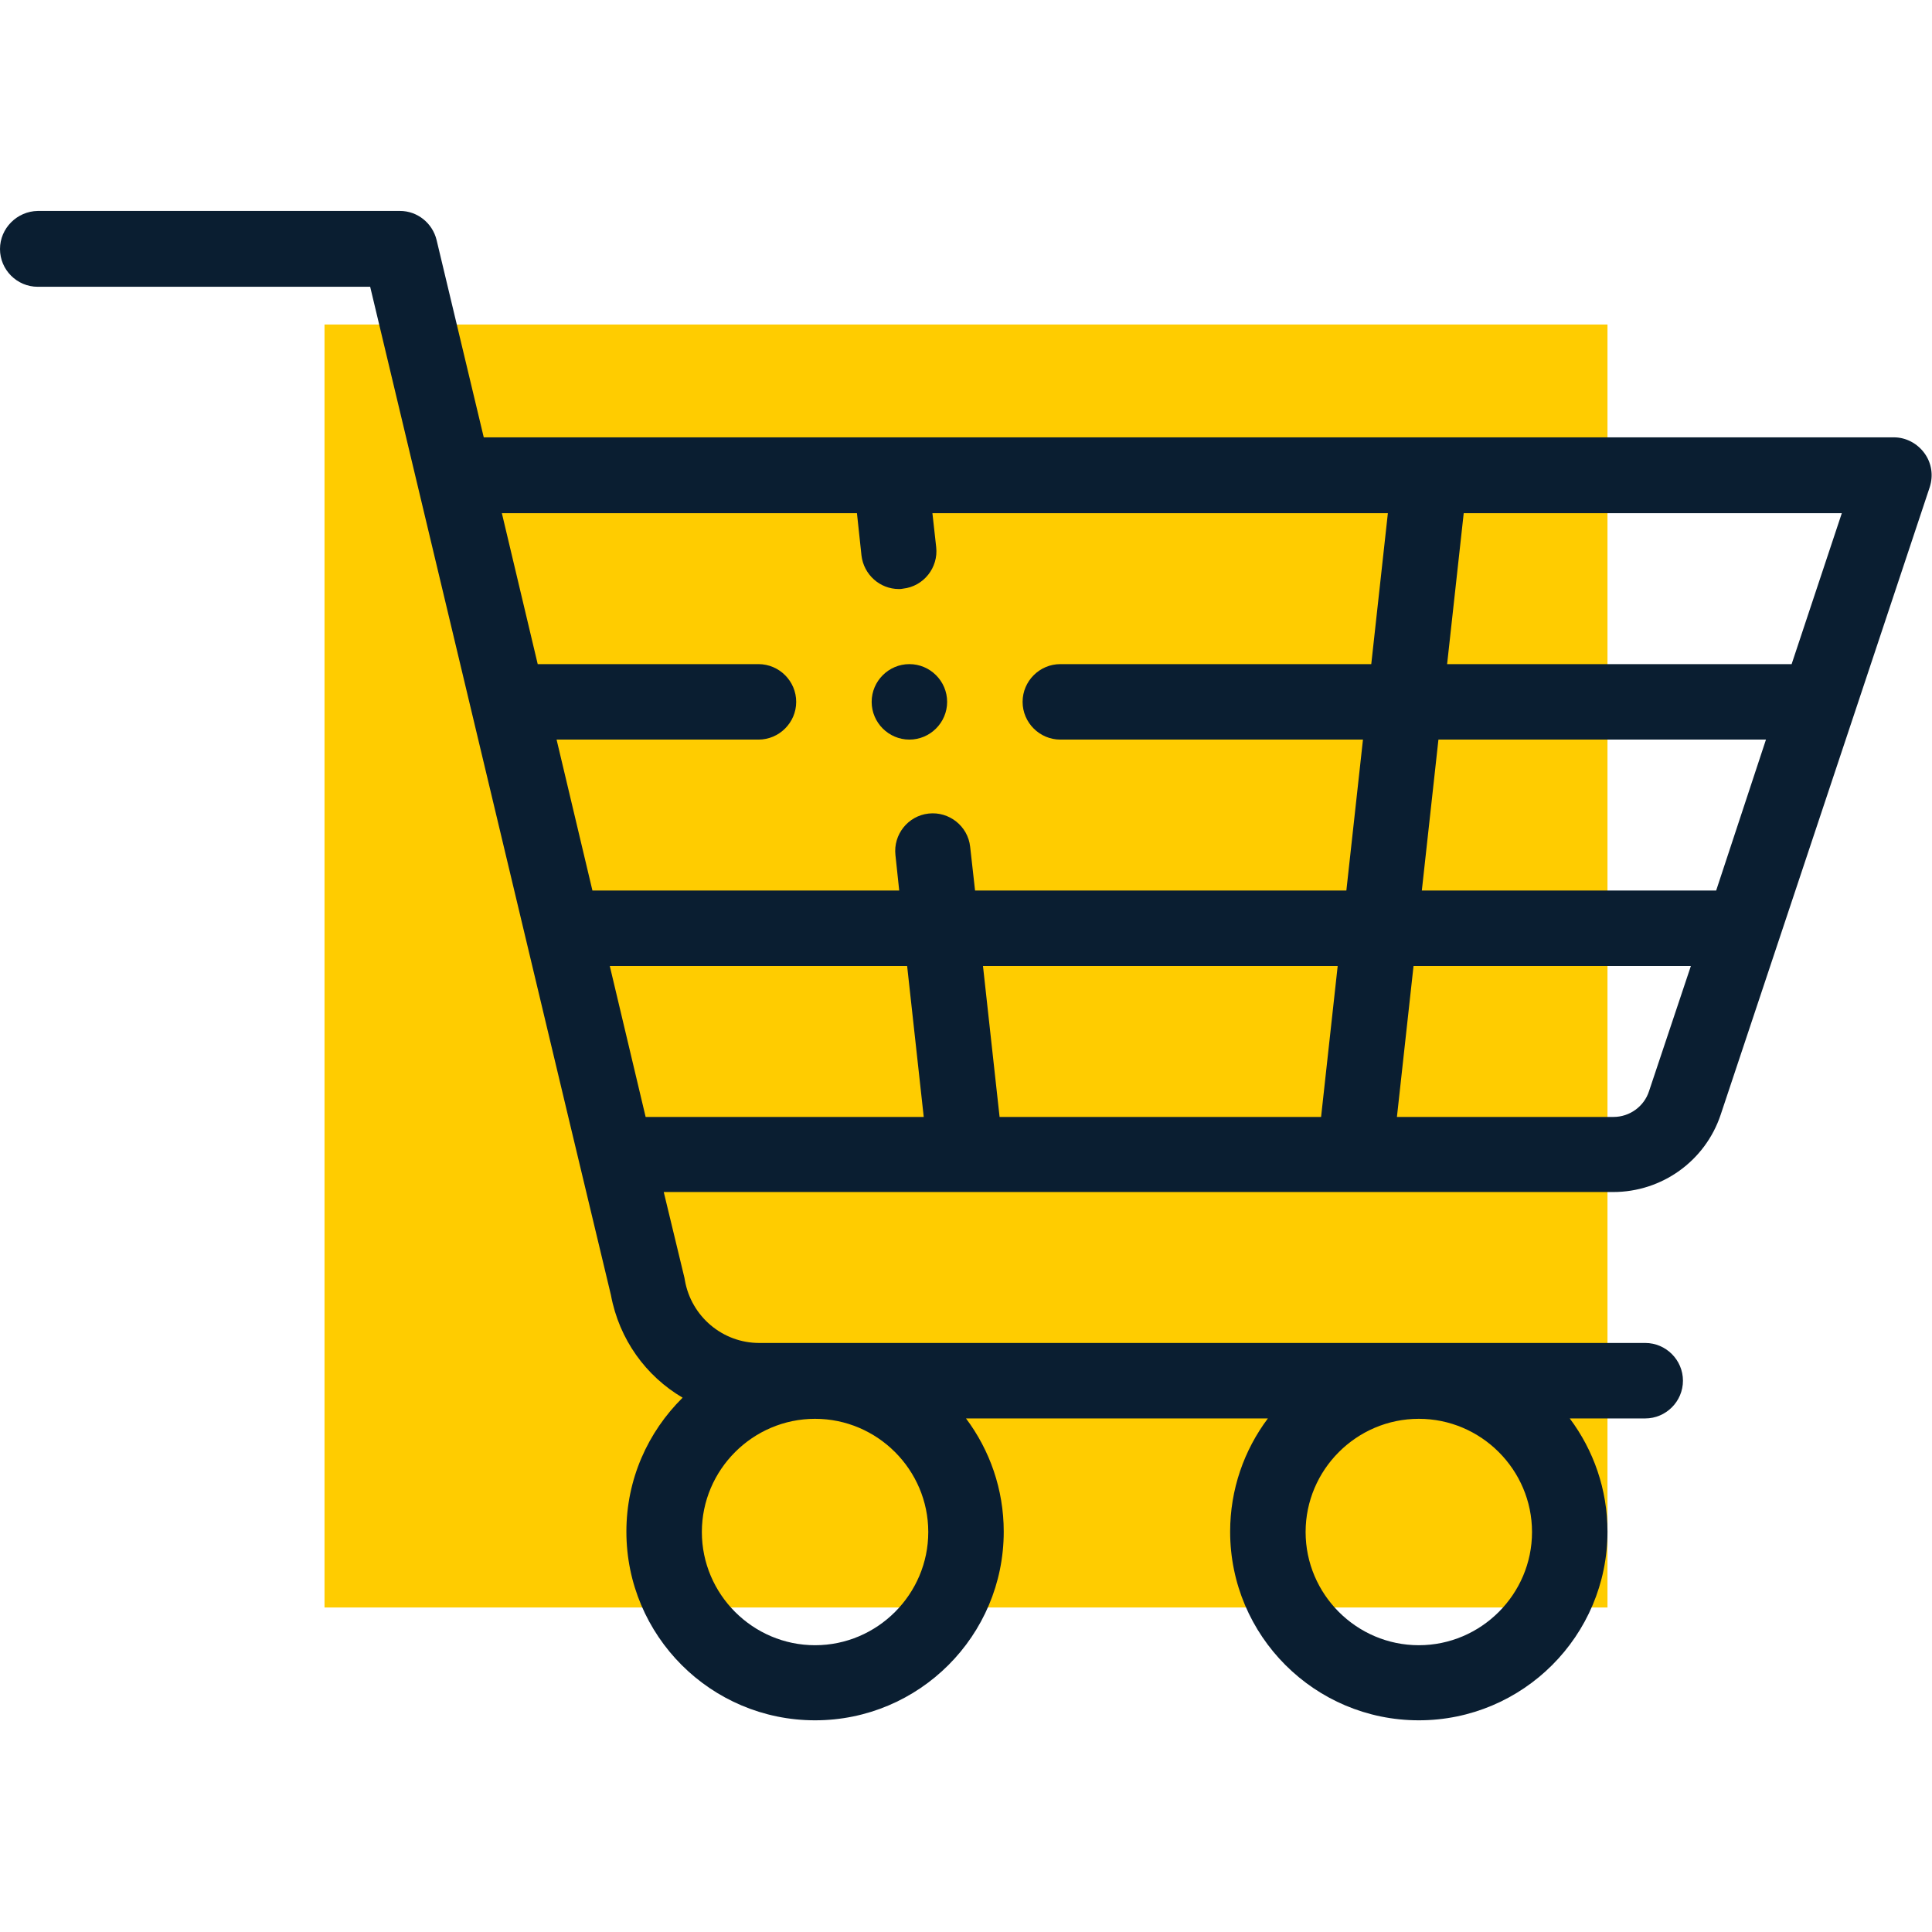
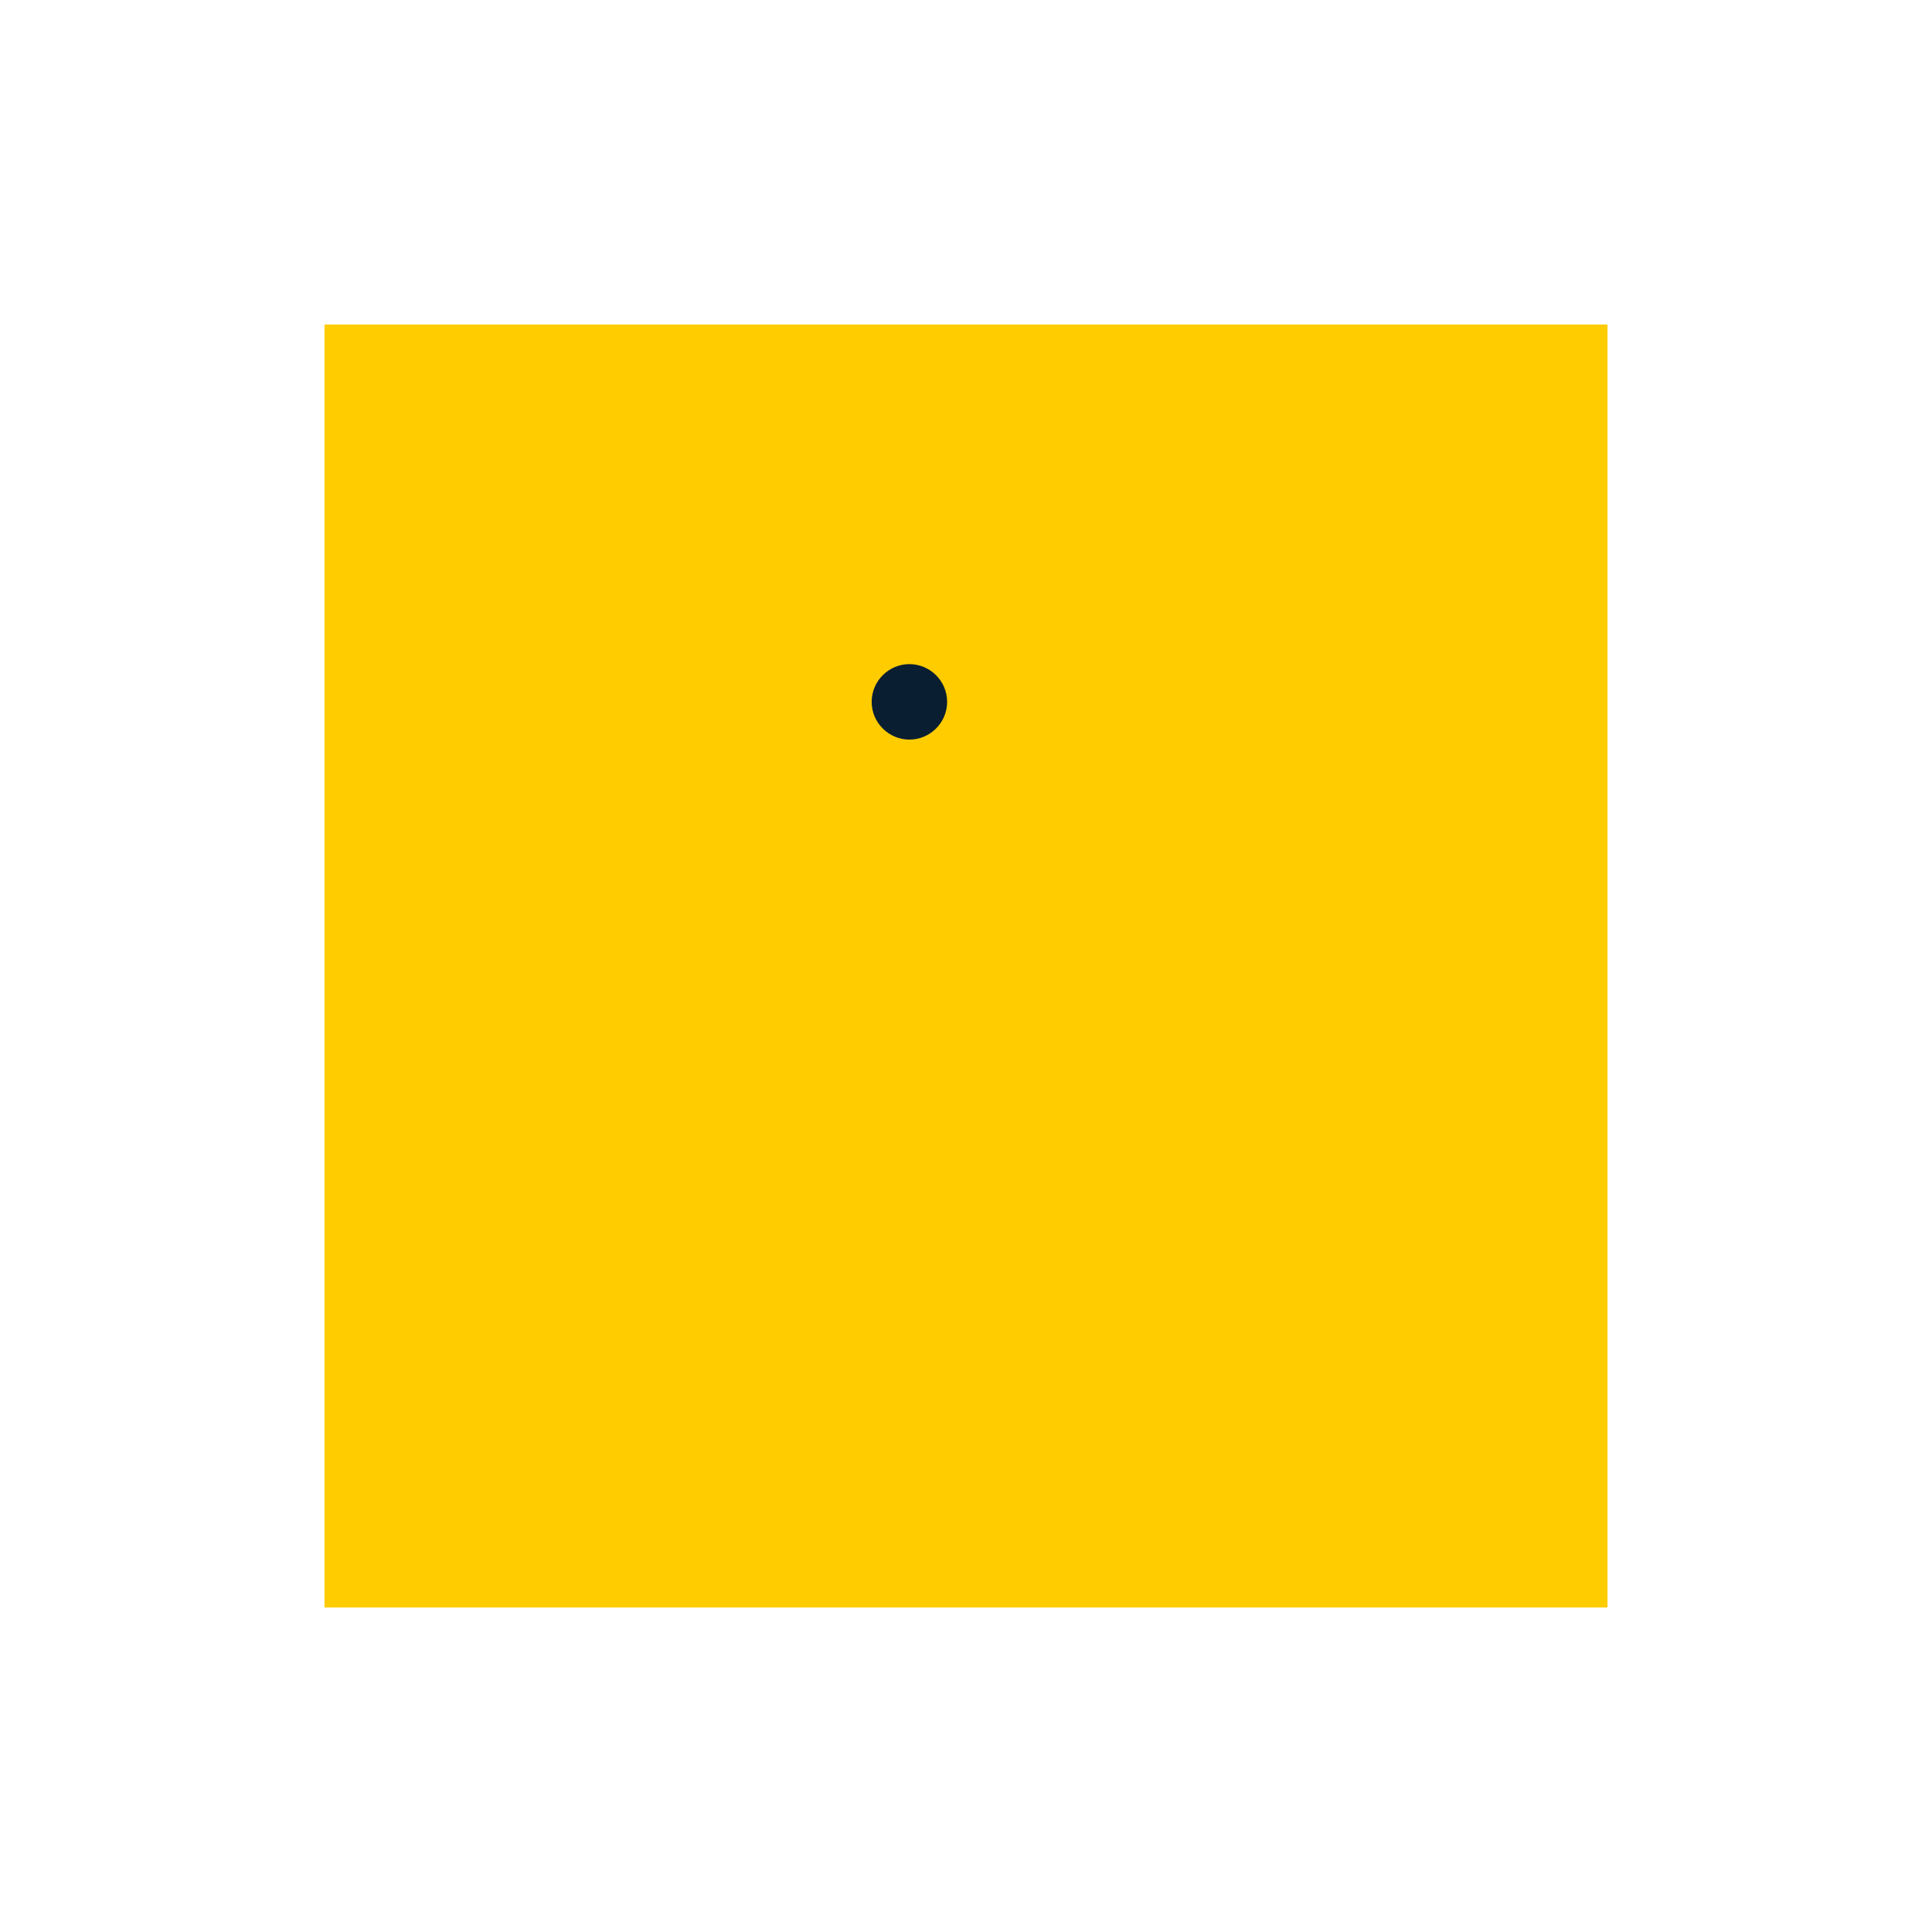
<svg xmlns="http://www.w3.org/2000/svg" version="1.1" id="Warstwa_1" x="0px" y="0px" viewBox="0 0 512 512" style="enable-background:new 0 0 512 512;" xml:space="preserve">
  <style type="text/css">
	.st0{fill:#FFCC00;}
	.st1{fill:#0A1E31;}
</style>
  <rect x="86" y="86" class="st0" width="340" height="340" />
  <path class="st1" d="M241,196c5.5,0,10-4.5,10-10s-4.5-10-10-10s-10,4.5-10,10S235.5,196,241,196z" />
-   <path class="st1" d="M10,76h88.1c4,16.6,60.1,252,63.8,267.2c2.2,11.8,9.3,21.5,19,27.2c-9.2,9.1-14.9,21.6-14.9,35.5  c0,27.6,22.4,50,50,50s50-22.4,50-50c0-11.2-3.7-21.6-10-30H336c-6.3,8.4-10,18.8-10,30c0,27.6,22.4,50,50,50s50-22.4,50-50  c0-11.2-3.7-21.6-10-30h20c5.5,0,10-4.5,10-10s-4.5-10-10-10H201.2c-9.7,0-18-7-19.7-16.6c0-0.2-0.1-0.4-0.1-0.6l-5.5-22.8h251.6  c12.9,0,24.4-8.2,28.5-20.5l15.5-46.5c0,0,0,0,0,0l20-60c0,0,0,0,0,0l19.9-59.8c1-3.1,0.5-6.4-1.4-9c-1.9-2.6-4.9-4.2-8.1-4.2H128.2  l-12.5-52.3c-1.1-4.5-5.1-7.7-9.7-7.7H10C4.5,56,0,60.5,0,66S4.5,76,10,76z M246,406c0,16.5-13.5,30-30,30s-30-13.5-30-30  s13.5-30,30-30S246,389.5,246,406z M406,406c0,16.5-13.5,30-30,30s-30-13.5-30-30s13.5-30,30-30S406,389.5,406,406z M161.6,256h78.8  l4.4,40h-73.7L161.6,256z M264.9,296l-4.4-40h94l-4.4,40H264.9z M427.6,296h-57.4l4.4-40h73.5l-11.1,33.2  C435.7,293.2,431.9,296,427.6,296z M454.8,236h-78l4.4-40h86.8L454.8,236z M474.8,176h-91.3l4.4-40h100.2L474.8,176z M227.1,136  l1.2,11.2c0.6,5.1,4.9,8.9,9.9,8.9c0.4,0,0.7,0,1.1-0.1c5.5-0.6,9.4-5.6,8.8-11l-1-9h120.7l-4.4,40H281c-5.5,0-10,4.5-10,10  s4.5,10,10,10h80.2l-4.4,40h-98.4l-1.3-11.6c-0.6-5.5-5.6-9.4-11-8.8c-5.5,0.6-9.4,5.6-8.8,11l1,9.4h-81.3l-9.5-40H201  c5.5,0,10-4.5,10-10s-4.5-10-10-10h-58.5l-9.5-40H227.1z" />
</svg>